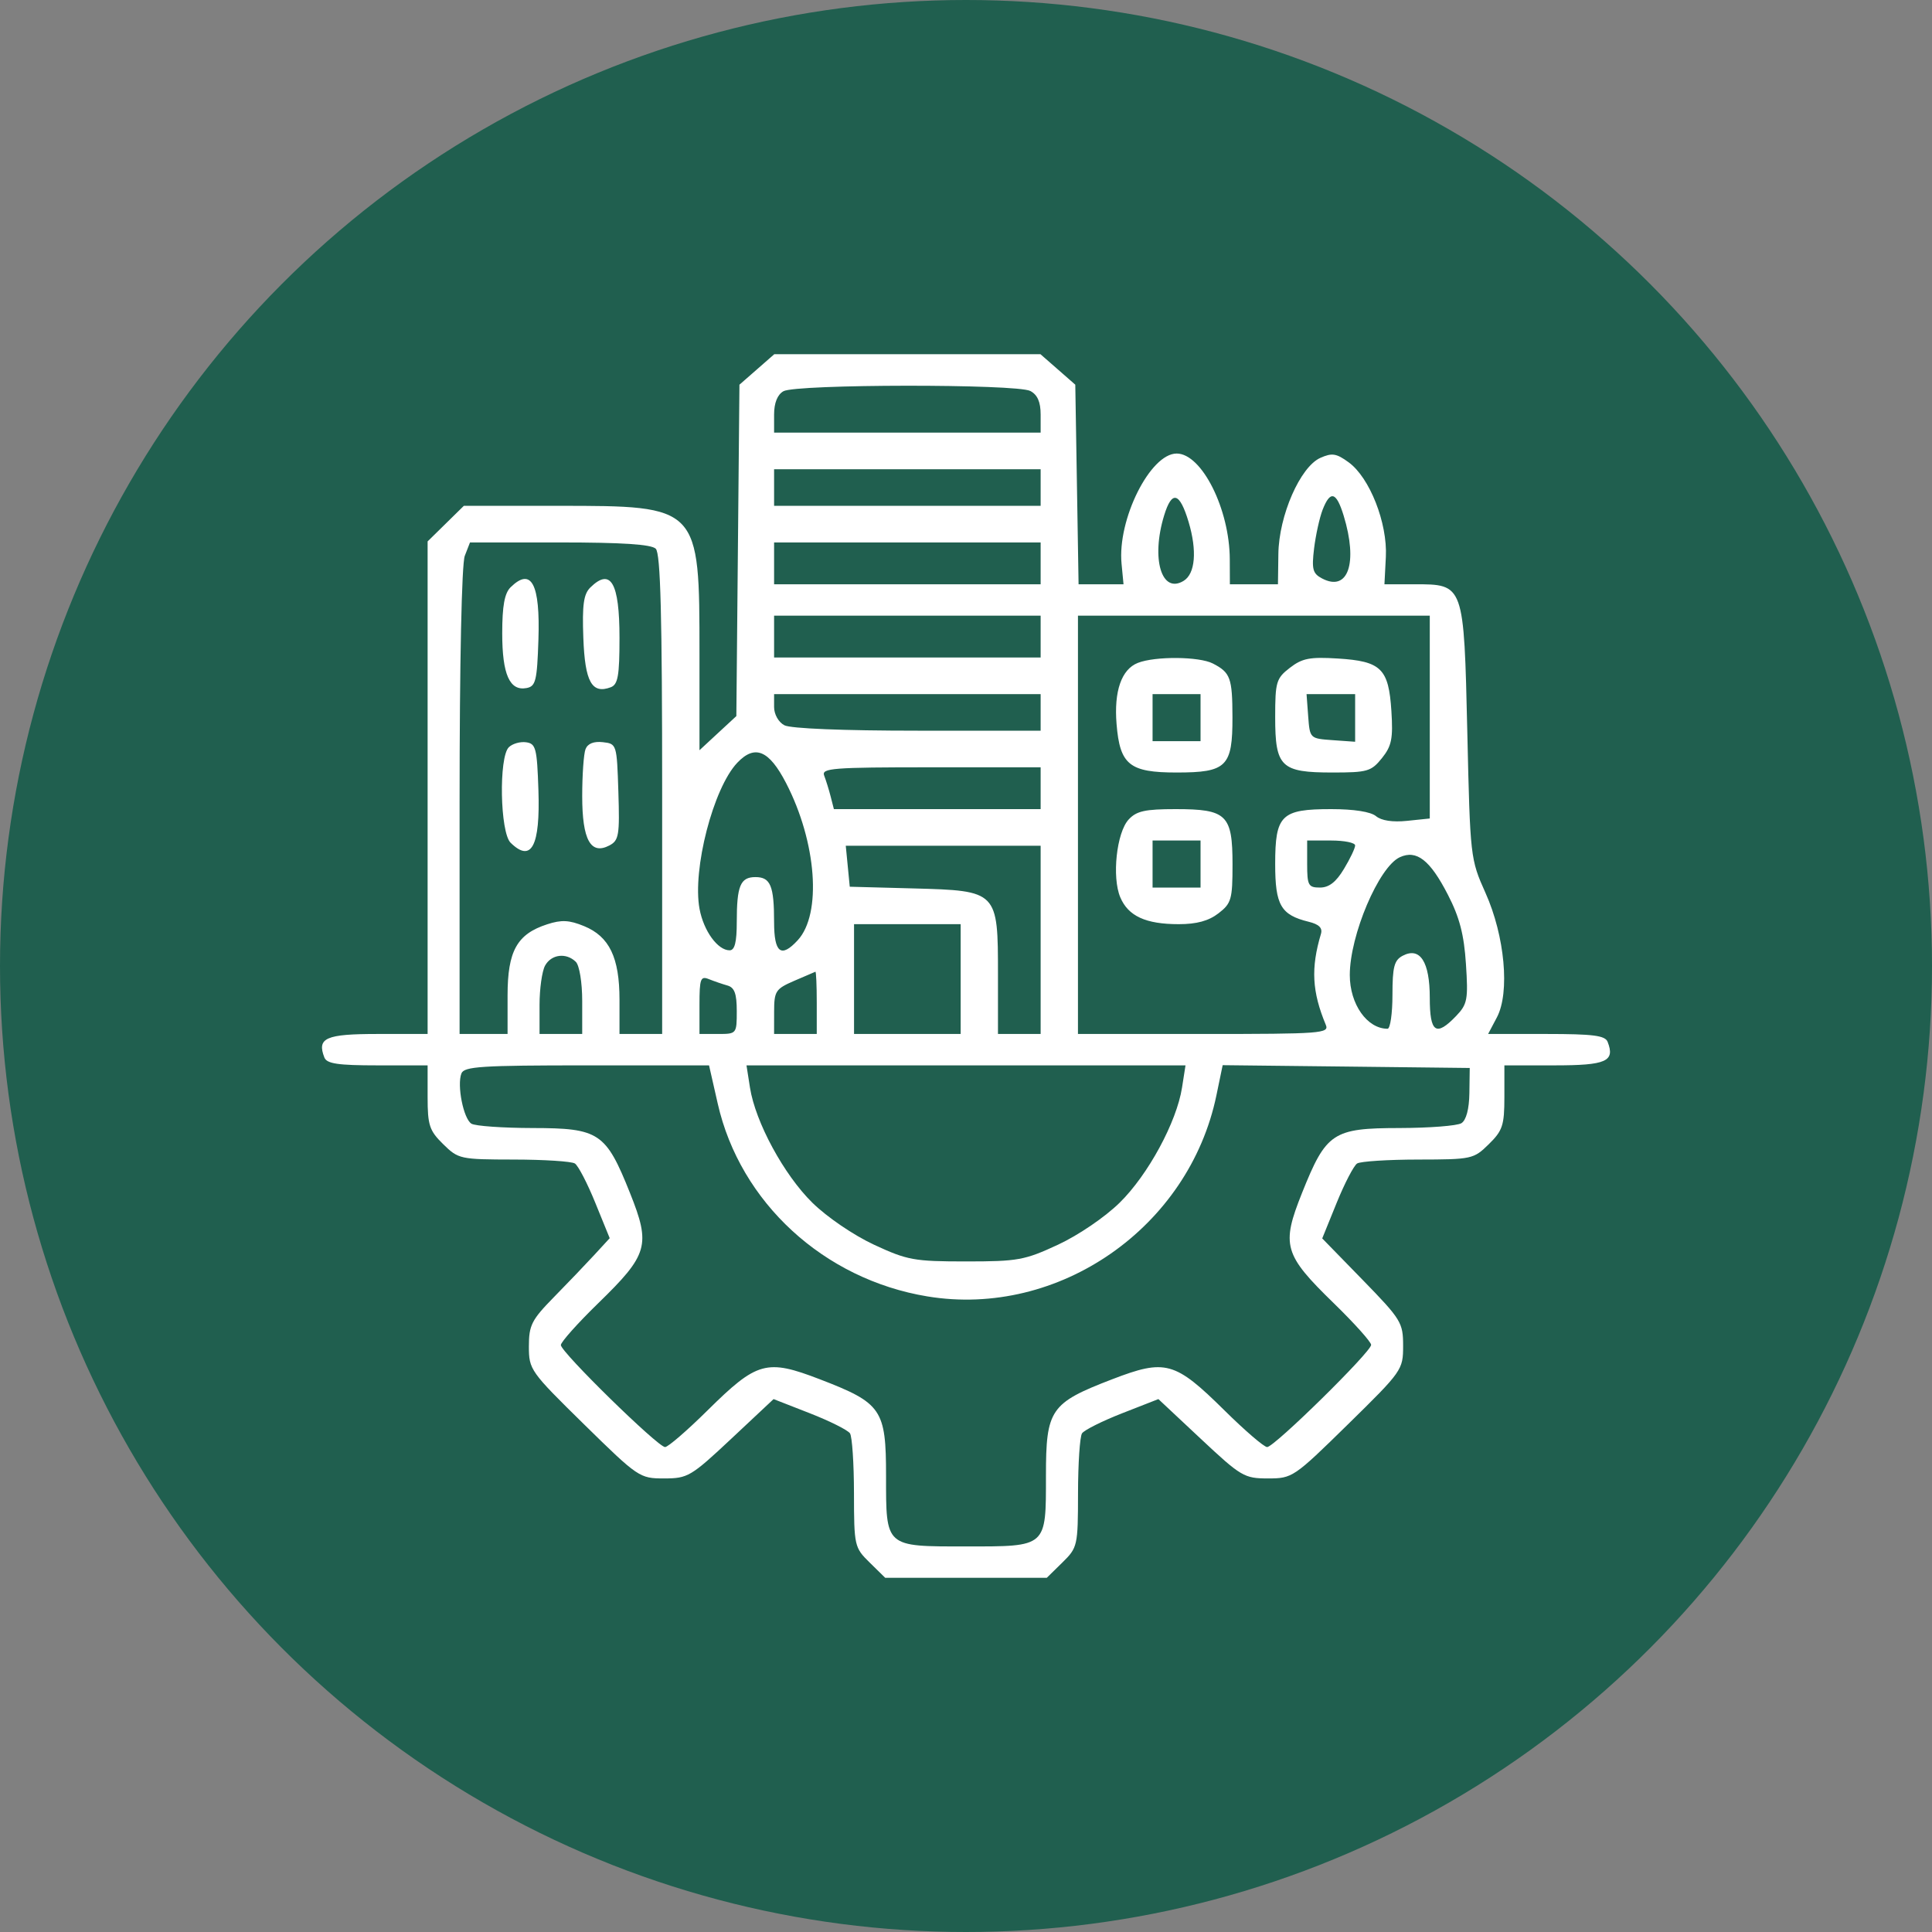
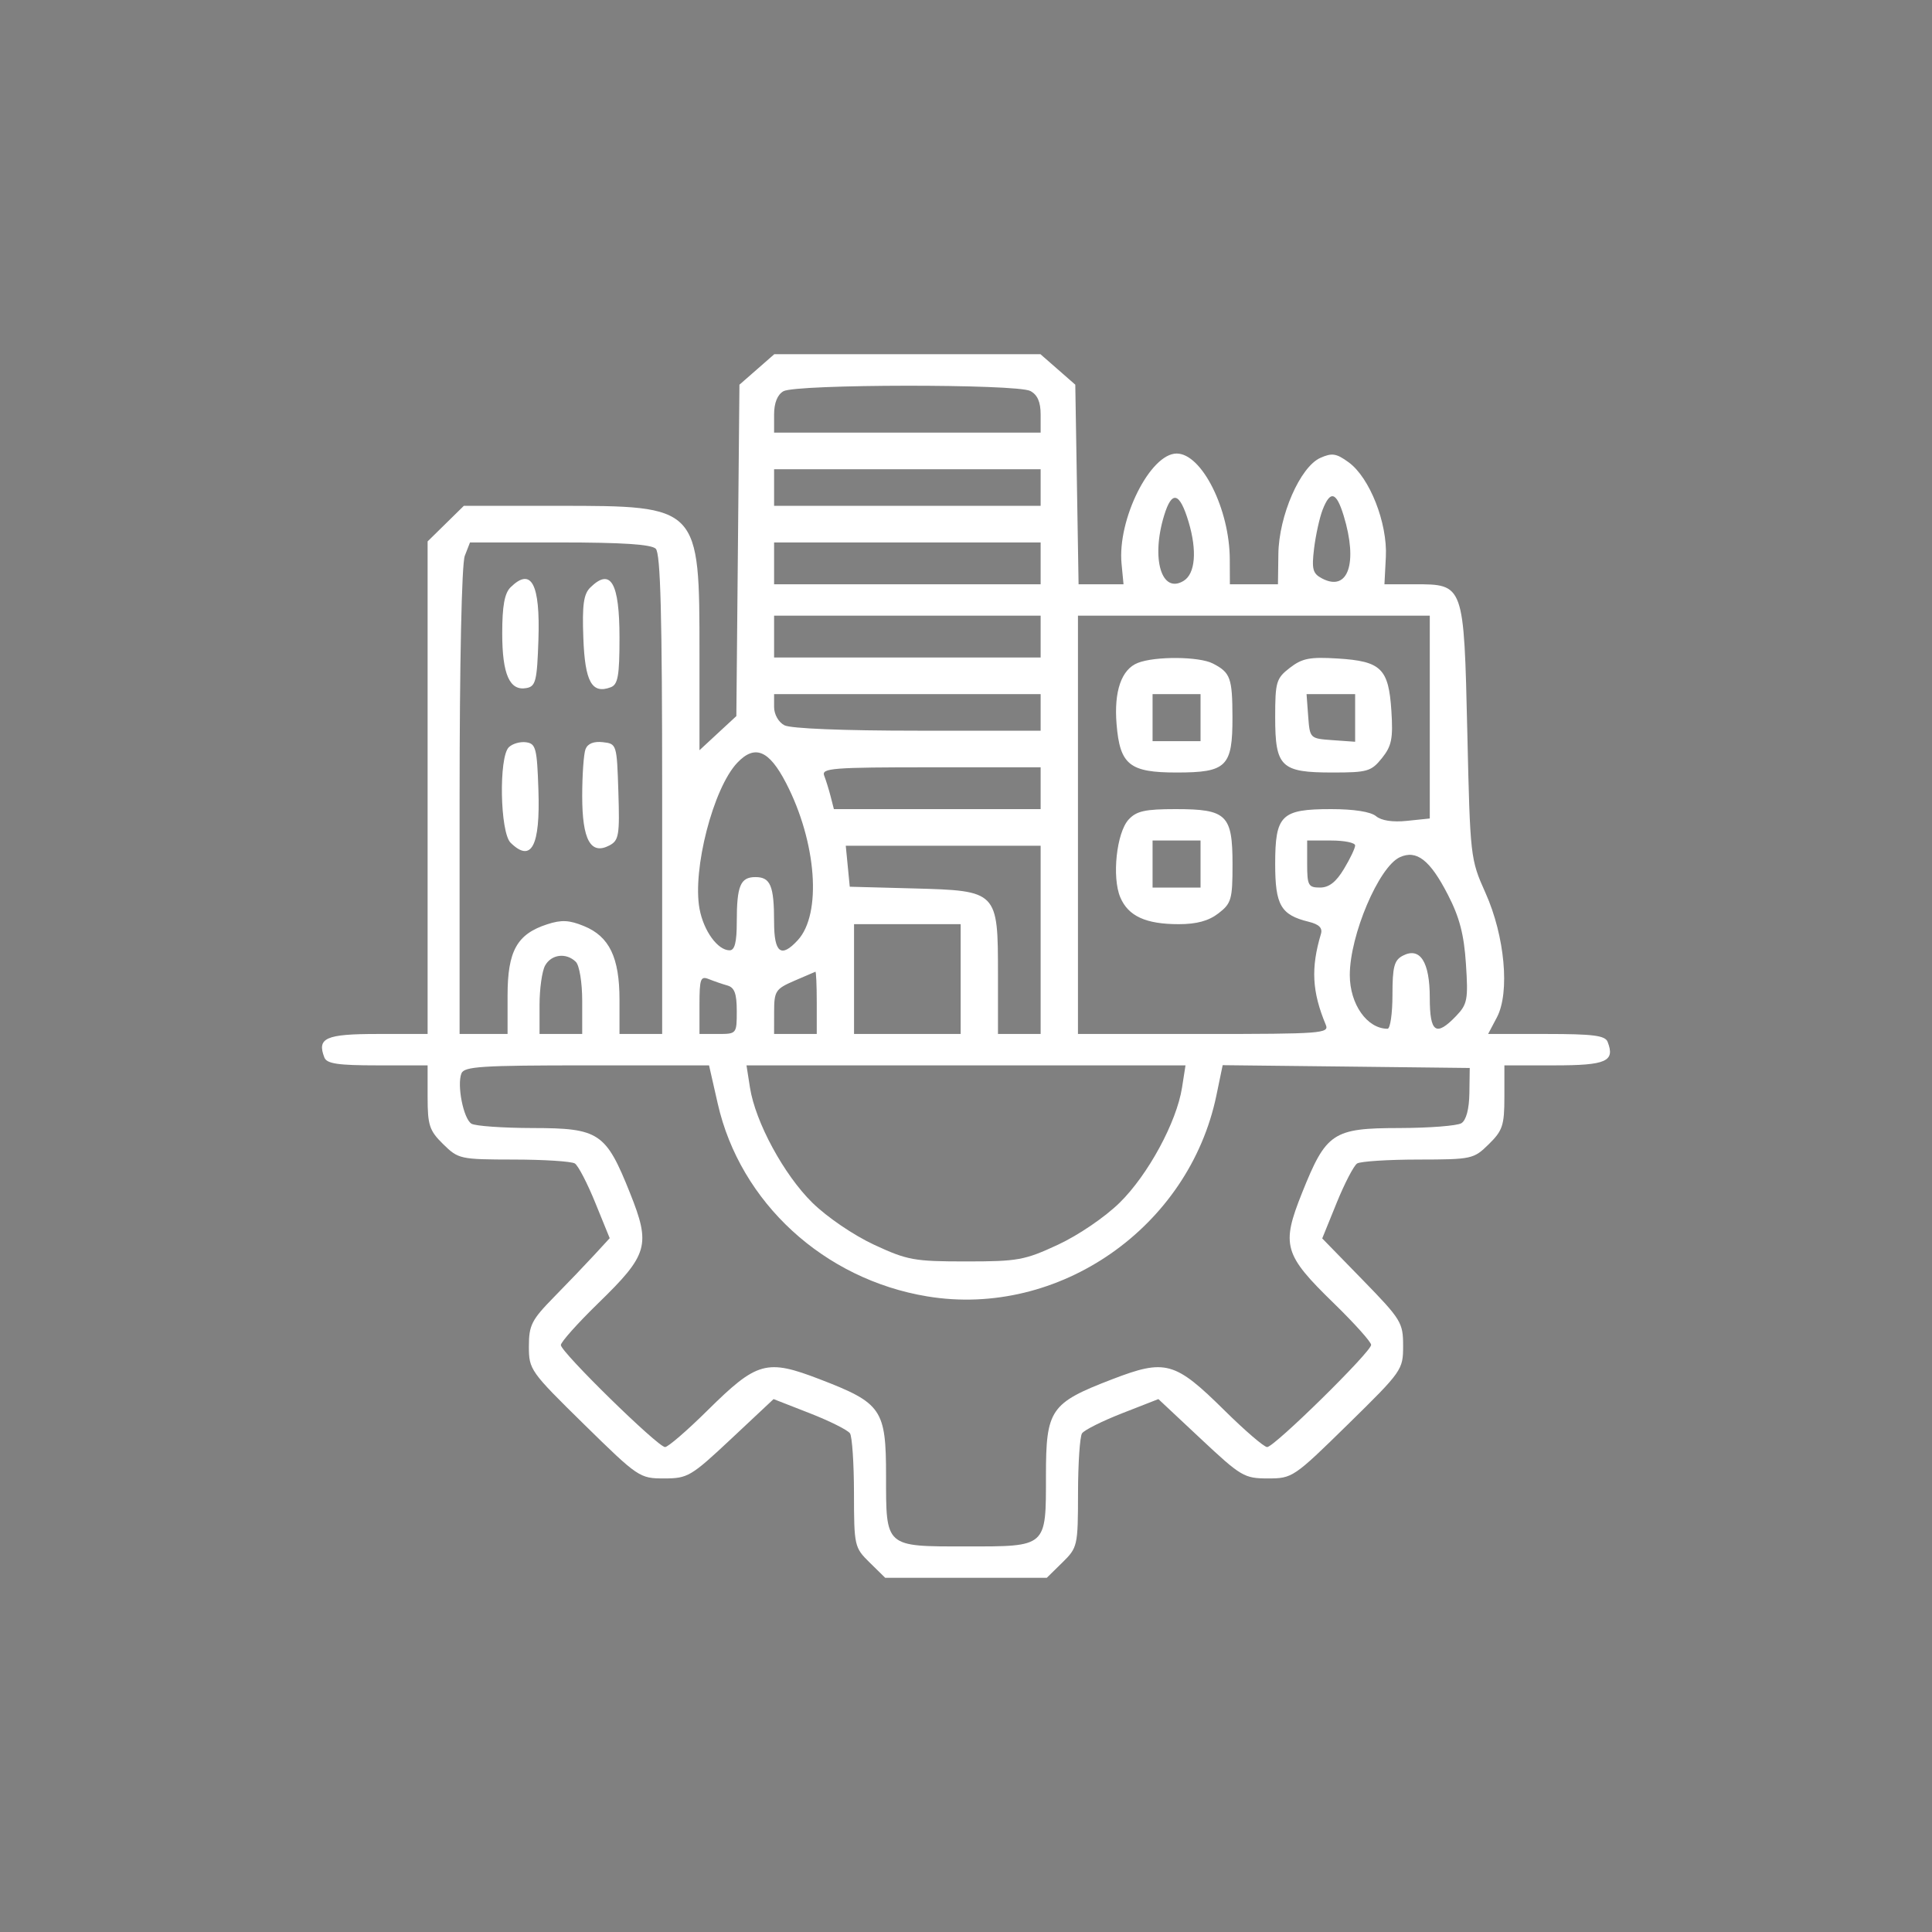
<svg xmlns="http://www.w3.org/2000/svg" width="60" height="60" viewBox="0 0 60 60" fill="none">
  <rect x="0" y="0" width="60" height="60" fill="#808080" stroke="none" />
-   <circle cx="30" cy="30" r="30" fill="#205F4F" />
  <path fill-rule="evenodd" clip-rule="evenodd" d="M23.505 11.474L22.964 11.947L22.916 17.093L22.868 22.239L22.295 22.769L21.723 23.299V20.3C21.723 15.703 21.728 15.709 17.327 15.709H14.405L13.842 16.262L13.28 16.814V24.462V32.111H11.725C10.114 32.111 9.837 32.234 10.074 32.842C10.15 33.035 10.495 33.086 11.725 33.086H13.28V34.072C13.28 34.947 13.335 35.113 13.764 35.534C14.236 35.997 14.29 36.008 15.957 36.011C16.897 36.012 17.751 36.067 17.853 36.133C17.956 36.198 18.241 36.747 18.487 37.353L18.935 38.453L18.453 38.977C18.188 39.264 17.624 39.855 17.198 40.288C16.509 40.991 16.425 41.157 16.425 41.815C16.425 42.535 16.467 42.594 18.138 44.234C19.822 45.886 19.865 45.914 20.623 45.914C21.359 45.914 21.457 45.856 22.71 44.682L24.024 43.45L25.15 43.89C25.769 44.132 26.33 44.413 26.397 44.514C26.464 44.614 26.52 45.451 26.521 46.374C26.523 48.009 26.535 48.062 27.007 48.525L27.491 49H30H32.509L32.993 48.525C33.465 48.062 33.477 48.009 33.479 46.374C33.48 45.451 33.536 44.614 33.603 44.514C33.67 44.413 34.231 44.132 34.85 43.89L35.975 43.45L37.29 44.682C38.543 45.856 38.641 45.914 39.377 45.914C40.135 45.914 40.178 45.886 41.862 44.234C43.546 42.582 43.575 42.541 43.575 41.796C43.575 41.075 43.516 40.978 42.319 39.749L41.063 38.46L41.511 37.356C41.758 36.749 42.044 36.198 42.147 36.133C42.249 36.067 43.103 36.012 44.043 36.011C45.71 36.008 45.764 35.997 46.236 35.534C46.665 35.113 46.72 34.947 46.72 34.072V33.086H48.275C49.886 33.086 50.163 32.963 49.926 32.355C49.849 32.159 49.477 32.111 48.023 32.111H46.215L46.488 31.594C46.895 30.821 46.734 29.068 46.132 27.727C45.664 26.684 45.657 26.621 45.569 22.75C45.462 18.121 45.471 18.145 43.922 18.145L42.995 18.146L43.039 17.293C43.092 16.243 42.537 14.832 41.883 14.357C41.501 14.079 41.367 14.058 41.004 14.22C40.378 14.501 39.717 16.011 39.701 17.202L39.688 18.145H38.941H38.195L38.192 17.374C38.188 15.811 37.322 14.085 36.543 14.085C35.721 14.085 34.697 16.133 34.831 17.51L34.892 18.145H34.194H33.496L33.445 15.046L33.394 11.947L32.853 11.473L32.312 11H28.179H24.046L23.505 11.474ZM24.33 12.15C24.143 12.257 24.04 12.513 24.04 12.876V13.436H28.179H32.318V12.873C32.318 12.483 32.219 12.259 31.997 12.142C31.573 11.92 24.721 11.927 24.33 12.15ZM24.04 15.141V15.709H28.179H32.318V15.141V14.573H28.179H24.04V15.141ZM36.153 16.008C35.742 17.353 36.073 18.46 36.76 18.038C37.121 17.817 37.18 17.103 36.913 16.209C36.635 15.282 36.394 15.218 36.153 16.008ZM41.075 15.831C40.98 16.077 40.861 16.617 40.81 17.032C40.732 17.68 40.767 17.812 41.059 17.965C41.868 18.39 42.178 17.485 41.728 16.012C41.501 15.271 41.314 15.219 41.075 15.831ZM14.434 17.263C14.338 17.511 14.273 20.6 14.273 24.895V32.111H15.018H15.763V30.915C15.763 29.534 16.056 29.008 16.993 28.705C17.438 28.56 17.677 28.572 18.138 28.761C18.925 29.084 19.239 29.737 19.239 31.047V32.111H19.902H20.564V24.674C20.564 19.105 20.514 17.187 20.365 17.041C20.226 16.905 19.327 16.846 17.381 16.846H14.596L14.434 17.263ZM24.04 17.496V18.145H28.179H32.318V17.496V16.846H28.179H24.04V17.496ZM15.857 18.238C15.669 18.423 15.597 18.817 15.597 19.669C15.597 20.947 15.829 21.467 16.353 21.368C16.637 21.315 16.679 21.143 16.721 19.873C16.78 18.131 16.502 17.605 15.857 18.238ZM18.334 18.244C18.124 18.45 18.078 18.783 18.116 19.811C18.166 21.177 18.381 21.564 18.968 21.343C19.191 21.259 19.239 20.985 19.239 19.807C19.239 18.094 18.967 17.624 18.334 18.244ZM24.04 19.769V20.419H28.179H32.318V19.769V19.12H28.179H24.04V19.769ZM33.477 25.615V32.111H37.385C41.041 32.111 41.285 32.093 41.174 31.827C40.746 30.799 40.706 30.066 41.023 29.004C41.078 28.818 40.964 28.705 40.642 28.626C39.777 28.414 39.602 28.111 39.602 26.833C39.602 25.311 39.788 25.128 41.34 25.128C42.05 25.128 42.57 25.21 42.734 25.347C42.901 25.486 43.251 25.539 43.699 25.492L44.403 25.419V22.269V19.12H38.94H33.477V25.615ZM35.336 20.587C34.828 20.787 34.592 21.466 34.676 22.487C34.779 23.751 35.077 23.991 36.539 23.991C38.095 23.991 38.278 23.81 38.275 22.273C38.272 21.052 38.212 20.887 37.667 20.606C37.243 20.386 35.874 20.375 35.336 20.587ZM40.057 20.74C39.635 21.066 39.602 21.178 39.602 22.273C39.602 23.82 39.78 23.991 41.382 23.991C42.467 23.991 42.585 23.957 42.917 23.545C43.219 23.168 43.266 22.939 43.211 22.081C43.126 20.762 42.895 20.535 41.549 20.451C40.675 20.397 40.441 20.443 40.057 20.74ZM24.04 21.956C24.04 22.185 24.177 22.428 24.36 22.524C24.555 22.626 26.184 22.692 28.499 22.692H32.318V22.124V21.556H28.179H24.04V21.956ZM35.794 22.286V23.017H36.539H37.284V22.286V21.556H36.539H35.794V22.286ZM40.627 22.246C40.678 22.933 40.681 22.936 41.381 22.986L42.085 23.036V22.296V21.556H41.331H40.576L40.627 22.246ZM15.802 23.206C15.486 23.516 15.529 25.85 15.857 26.172C16.503 26.805 16.78 26.28 16.721 24.535C16.678 23.238 16.641 23.094 16.34 23.052C16.157 23.026 15.915 23.095 15.802 23.206ZM18.184 23.265C18.127 23.411 18.081 24.068 18.081 24.724C18.081 26.083 18.344 26.561 18.926 26.256C19.219 26.102 19.247 25.937 19.204 24.591C19.157 23.115 19.152 23.098 18.723 23.049C18.44 23.017 18.252 23.092 18.184 23.265ZM22.897 23.688C22.151 24.473 21.497 27.005 21.725 28.227C21.853 28.912 22.289 29.513 22.659 29.513C22.818 29.513 22.881 29.262 22.881 28.633C22.881 27.508 22.993 27.239 23.461 27.239C23.928 27.239 24.04 27.508 24.04 28.633C24.04 29.594 24.257 29.761 24.774 29.2C25.528 28.383 25.362 26.154 24.411 24.316C23.882 23.295 23.443 23.113 22.897 23.688ZM25.596 24.088C25.651 24.23 25.742 24.522 25.797 24.737L25.897 25.128H29.107H32.318V24.479V23.829H28.906C25.853 23.829 25.505 23.856 25.596 24.088ZM35.051 25.451C34.676 25.857 34.527 27.241 34.791 27.866C35.038 28.451 35.582 28.701 36.607 28.701C37.164 28.701 37.537 28.599 37.841 28.364C38.241 28.056 38.277 27.929 38.277 26.847C38.277 25.303 38.098 25.128 36.51 25.128C35.561 25.128 35.294 25.187 35.051 25.451ZM35.794 26.833V27.564H36.539H37.284V26.833V26.103H36.539H35.794V26.833ZM40.595 26.833C40.595 27.497 40.632 27.564 40.993 27.564C41.273 27.564 41.493 27.393 41.737 26.986C41.929 26.669 42.085 26.34 42.085 26.256C42.085 26.171 41.75 26.103 41.34 26.103H40.595V26.833ZM26.328 26.901L26.39 27.538L28.376 27.591C30.985 27.662 30.993 27.67 30.993 30.262V32.111H31.655H32.318V29.188V26.265H29.292H26.266L26.328 26.901ZM43.472 26.622C42.821 26.921 41.919 29.044 41.919 30.281C41.919 31.186 42.456 31.949 43.092 31.949C43.175 31.949 43.244 31.476 43.244 30.899C43.244 30.028 43.298 29.82 43.563 29.681C44.101 29.399 44.403 29.869 44.403 30.986C44.403 32.073 44.596 32.205 45.224 31.55C45.571 31.187 45.599 31.039 45.526 29.936C45.467 29.025 45.327 28.486 44.966 27.787C44.411 26.707 43.993 26.382 43.472 26.622ZM26.523 30.406V32.111H28.179H29.834V30.406V28.701H28.179H26.523V30.406ZM16.927 29.989C16.833 30.162 16.756 30.71 16.756 31.207V32.111H17.418H18.081V31.088C18.081 30.509 17.994 29.98 17.882 29.87C17.584 29.578 17.121 29.635 16.927 29.989ZM24.662 30.462C24.086 30.712 24.042 30.78 24.041 31.421L24.04 32.111H24.703H25.365V31.137C25.365 30.601 25.346 30.169 25.323 30.178C25.3 30.187 25.003 30.314 24.662 30.462ZM21.723 31.201V32.111H22.302C22.876 32.111 22.881 32.105 22.881 31.399C22.881 30.861 22.811 30.668 22.592 30.606C22.432 30.561 22.172 30.471 22.012 30.407C21.757 30.304 21.723 30.397 21.723 31.201ZM14.33 33.336C14.186 33.703 14.393 34.743 14.64 34.897C14.757 34.97 15.612 35.03 16.54 35.032C18.608 35.035 18.814 35.172 19.564 37.047C20.215 38.675 20.133 38.96 18.576 40.475C17.939 41.095 17.418 41.679 17.418 41.772C17.418 41.99 20.432 44.94 20.654 44.94C20.746 44.94 21.338 44.429 21.97 43.804C23.514 42.278 23.805 42.197 25.464 42.836C27.383 43.574 27.517 43.77 27.517 45.831C27.517 48.062 27.475 48.026 30 48.026C32.525 48.026 32.483 48.062 32.483 45.831C32.483 43.77 32.617 43.574 34.536 42.836C36.195 42.197 36.486 42.278 38.03 43.804C38.662 44.429 39.257 44.94 39.352 44.94C39.574 44.94 42.582 41.984 42.582 41.766C42.582 41.676 42.061 41.095 41.424 40.475C39.867 38.96 39.785 38.675 40.436 37.047C41.186 35.172 41.392 35.035 43.46 35.032C44.388 35.03 45.254 34.963 45.385 34.882C45.534 34.789 45.626 34.444 45.633 33.951L45.644 33.167L41.808 33.123L37.971 33.08L37.777 34.016C36.926 38.12 32.882 40.934 28.8 40.261C25.583 39.731 22.986 37.342 22.29 34.274L22.02 33.086H18.224C14.955 33.086 14.415 33.12 14.33 33.336ZM23.291 33.776C23.459 34.849 24.347 36.487 25.229 37.352C25.687 37.801 26.508 38.36 27.146 38.657C28.18 39.137 28.389 39.175 30 39.175C31.611 39.175 31.82 39.137 32.854 38.657C33.492 38.36 34.313 37.801 34.771 37.352C35.653 36.487 36.541 34.849 36.709 33.776L36.817 33.086H30H23.183L23.291 33.776Z" fill="white" />
</svg>